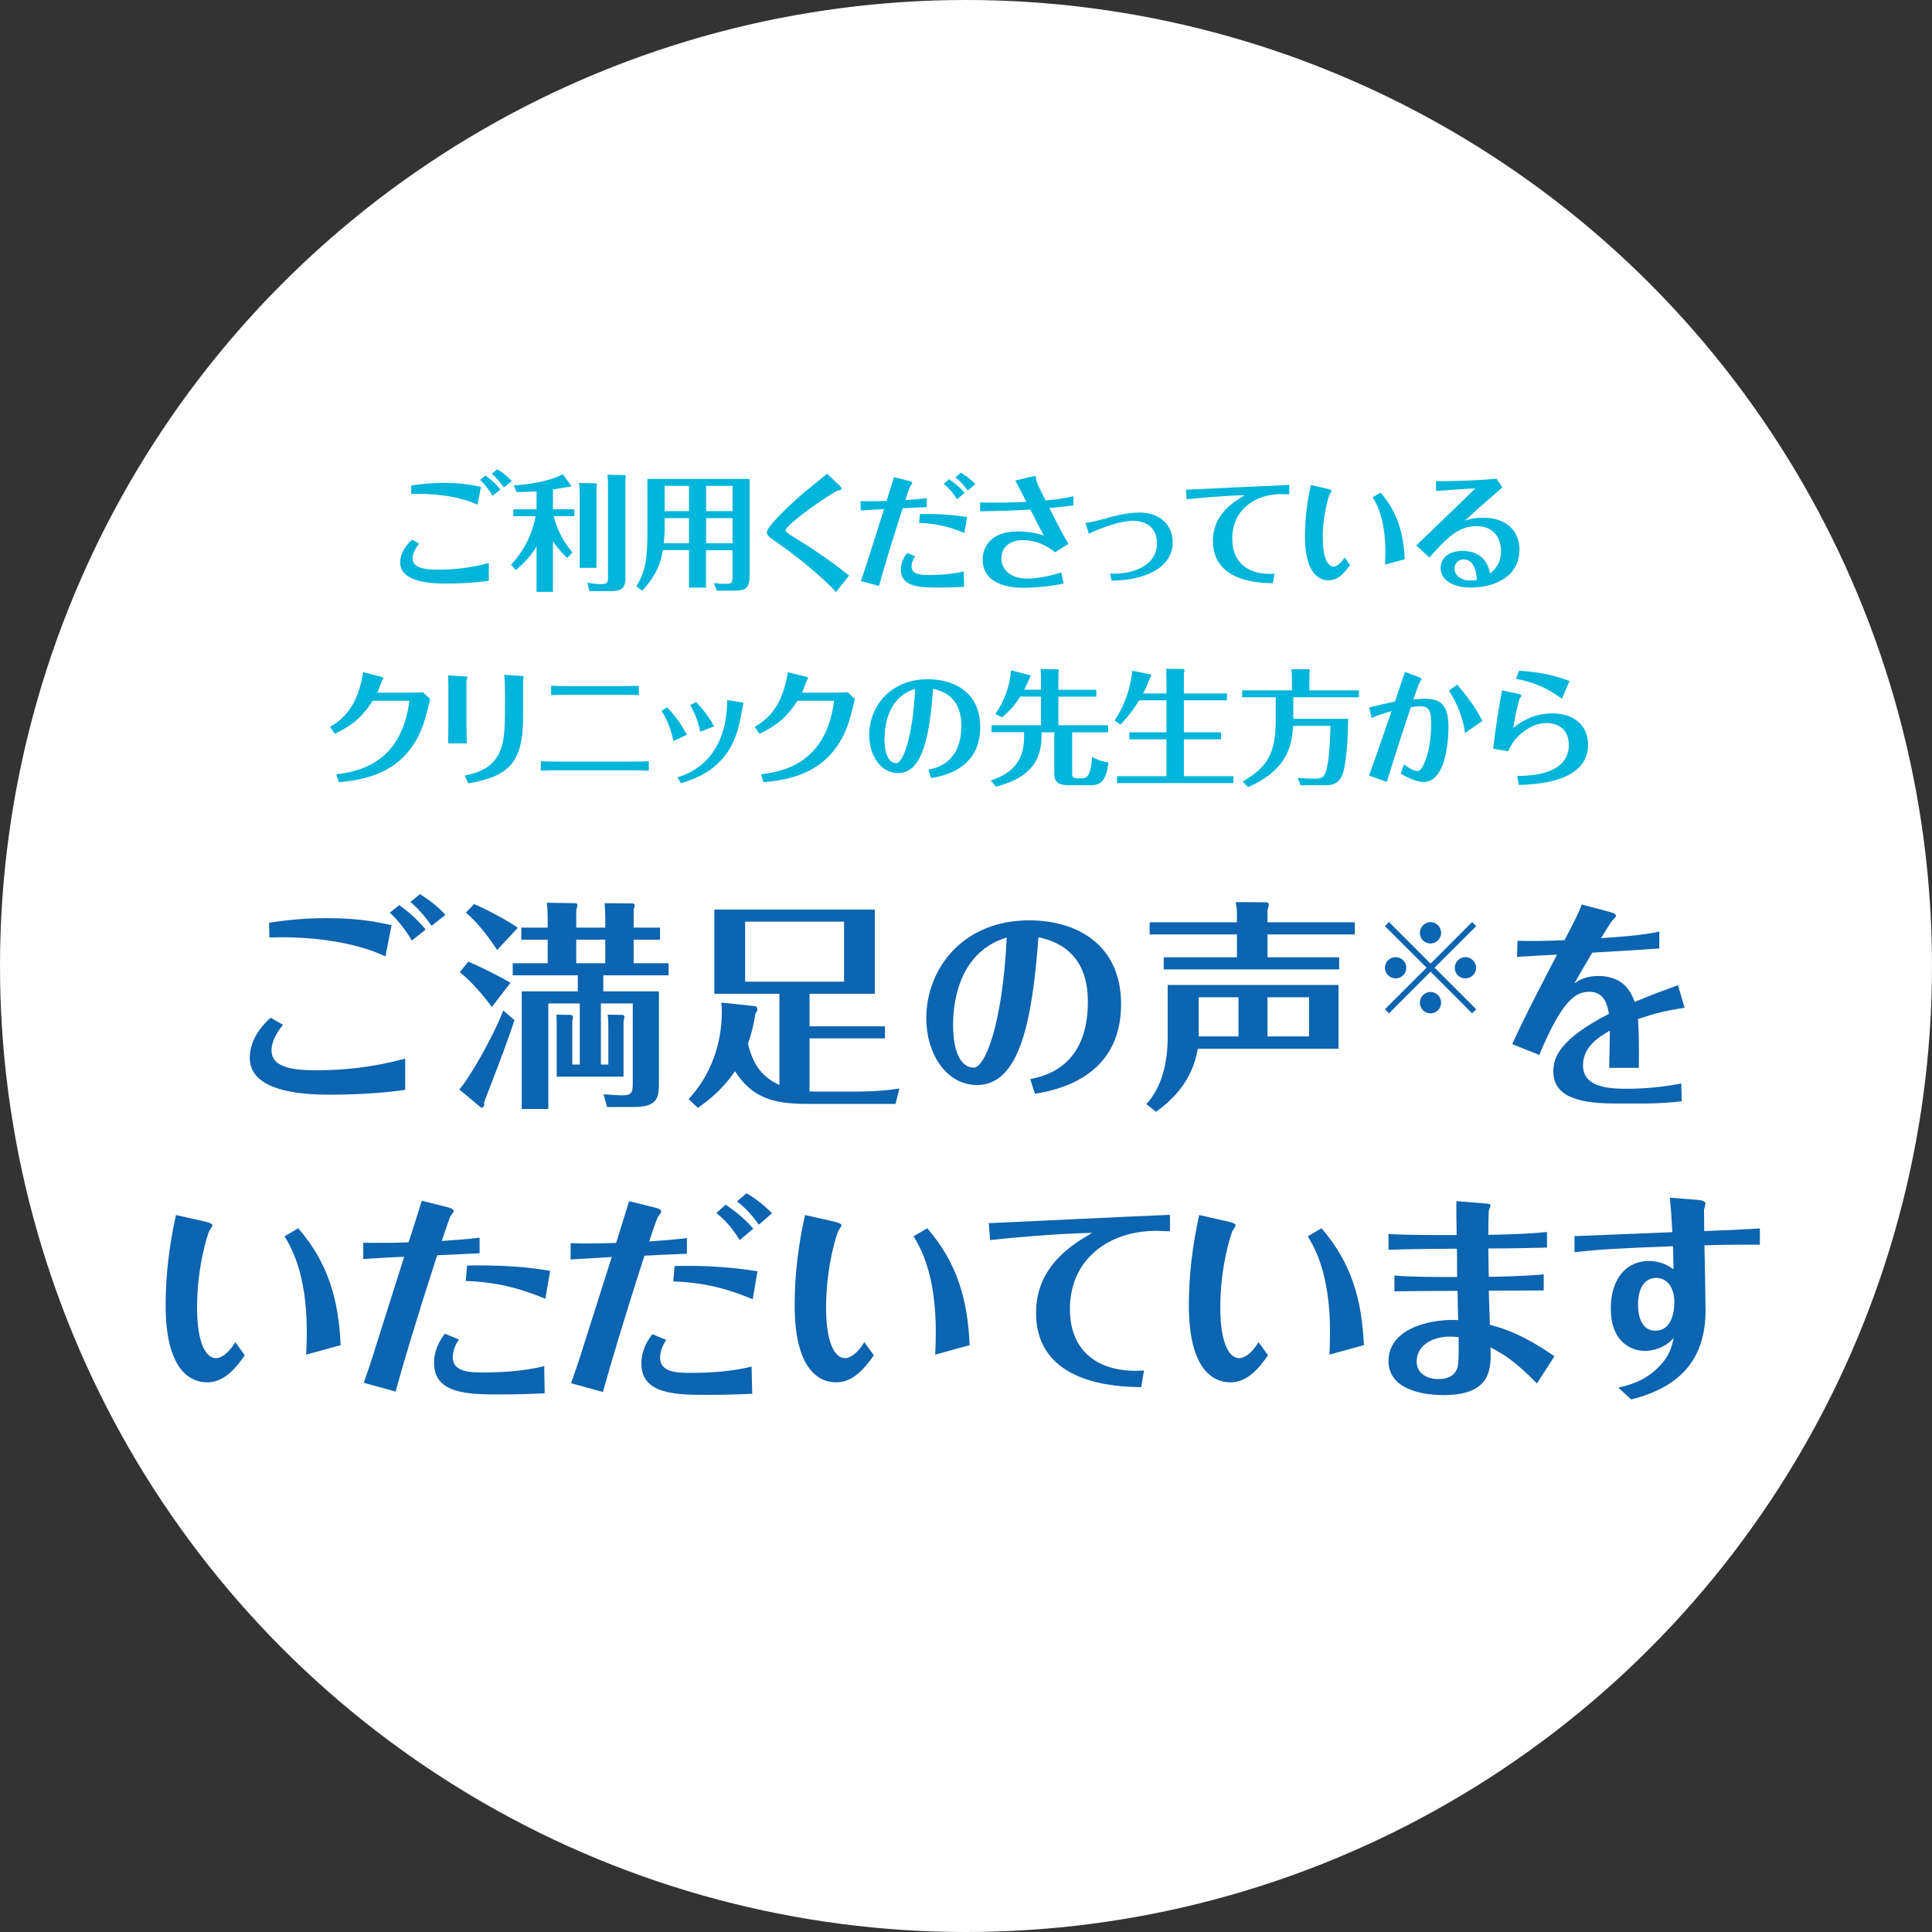
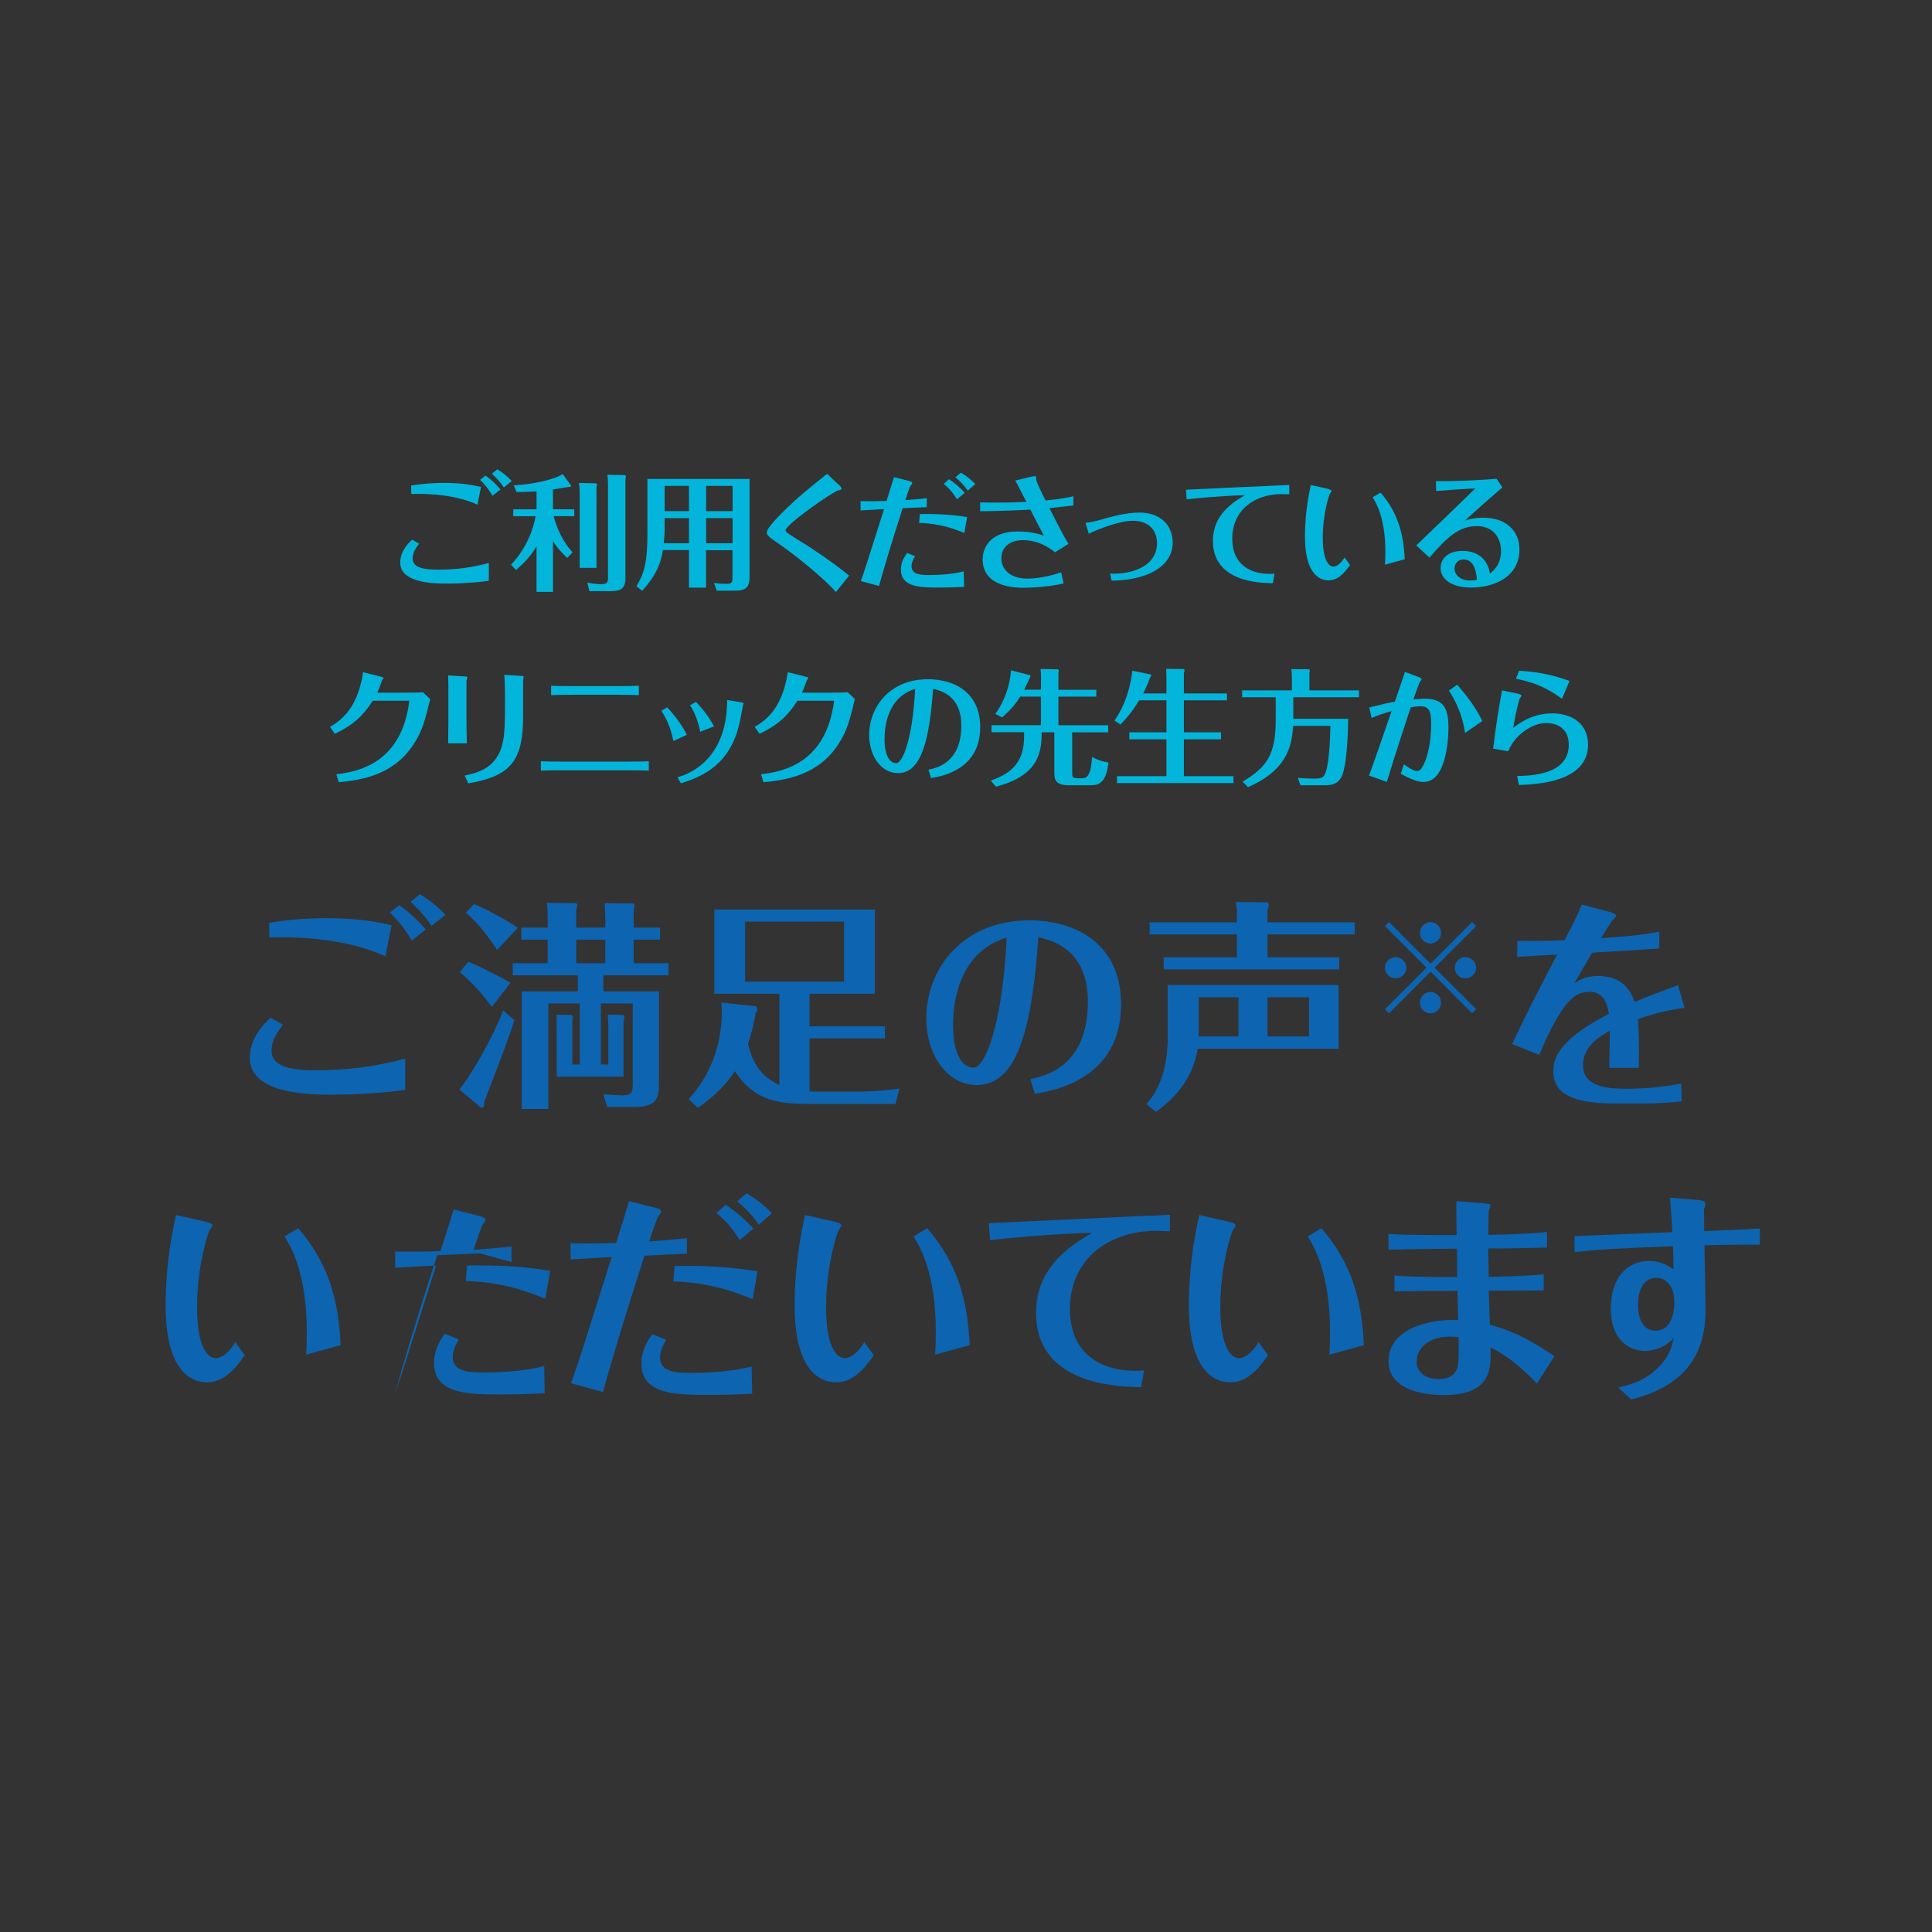
<svg xmlns="http://www.w3.org/2000/svg" id="_レイヤー_2" viewBox="0 0 263.62 263.62">
  <rect x="0" y="0" width="263.62" height="263.62" fill="#333333" stroke="none" />
  <defs>
    <style>.cls-1{fill:#0d64b0;}.cls-2{fill:#fff;}.cls-3{fill:#03b5da;}</style>
  </defs>
  <g id="layout">
-     <circle class="cls-2" cx="131.81" cy="131.81" r="131.81" />
    <path class="cls-3" d="M66.7,79.25c-1.97.29-4.38.38-5.66.38-1.57,0-6.43,0-6.43-2.86,0-1.61,1.2-2.75,1.62-3.13l.96.55c-.24.31-.89,1.11-.89,2,0,1.16,1.27,1.54,3.4,1.54,2.28,0,4.41-.22,7-.91v2.43ZM56.11,66.25c.68-.1,2.24-.36,4.46-.36,2.6,0,4.05.33,5.06.55l-.48,2.43c-2.6-1.23-6.23-1.57-9.03-1.47l-.02-1.15ZM66.24,64.89c.72.5,1.51,1.21,2.05,1.9l-1.08.86c-.45-.77-1.04-1.56-1.71-2.17l.74-.58ZM67.85,64.03c.75.46,1.39.96,1.98,1.61l-1.08.86c-.5-.72-.99-1.28-1.64-1.86l.74-.6Z" />
    <path class="cls-3" d="M77.4,76.14c-1.11-1.06-1.54-1.68-1.95-2.29v6.91h-2.24v-6.21c-.92,1.59-2.16,2.67-2.81,3.23l-.67-.72c2.46-2.63,3.13-5.41,3.35-6.62h-3.04v-.94h3.17v-2.46c-.98.08-1.92.08-2.72.1l-.39-.91c2.48-.14,5.35-.72,6.69-1.54l1.11,1.54c.12.15-.12.22-.29.22-.21,0-1.81.29-2.16.34v2.7h2.91v.94h-2.82c.5,1.85,1.33,3.56,2.58,4.94l-.72.75ZM81.32,65.95c.07,0,.14.12.14.22,0,.09-.05.17-.07.24v11.07h-2.29v-10.14c0-.7-.05-1.03-.1-1.44l2.33.05ZM85.26,64.82c.05,0,.15.14.15.26,0,.02,0,.05-.07.27v13.6c0,1.56-.92,1.71-2.09,1.71h-2.82l-.29-1.16c1.04.21,1.76.21,1.95.21.8,0,.87-.33.87-.87v-12.74c0-.39-.02-.94-.09-1.32l2.38.05Z" />
    <path class="cls-3" d="M96.35,80.18h-2.34v-5.12h-3.56c-.29,1.8-.85,3.35-2.82,5.56l-.79-.63c1.16-1.88,1.5-3.56,1.5-7.27v-7.37h13.94v13.21c0,1.71-.55,2.04-2.14,2.04h-2.34l-.38-1.06c.34.05.8.14,1.71.12.63,0,.82-.1.82-.87v-3.71h-3.61v5.12ZM94.01,70.7h-3.32v1.45c0,.65-.05,1.32-.12,1.97h3.44v-3.42ZM94.01,66.3h-3.32v3.44h3.32v-3.44ZM96.35,69.74h3.61v-3.44h-3.61v3.44ZM96.35,74.12h3.61v-3.42h-3.61v3.42Z" />
    <path class="cls-3" d="M114.44,66.13c.19.17.39.39.39.55s-.17.19-.46.24c-.68.14-7.18,4.64-7.18,5.46,0,.07.05.14.1.19.26.31,2.57,1.68,3.04,1.98,3.23,2.14,4.57,3.2,5.53,4l-1.8,2.24c-1.61-1.88-5.73-5.22-8.28-6.93-.79-.53-1.15-.84-1.15-1.21,0-.67,1.98-2.58,2.84-3.42,1.59-1.52,2.16-1.98,5.39-4.58l1.57,1.49Z" />
    <path class="cls-3" d="M126.47,69.2c-1.88.08-2.09.08-3.3.15-1.59,4.91-2.7,8.67-3.23,10.61l-2.48-.68c.5-1.38.8-2.38.84-2.48.65-2.04,1.68-5.29,2.33-7.34-1.52.09-1.83.1-3.2.19v-1.27c1.13.03,1.64.03,3.54-.02.34-1.09.86-2.77,1.01-3.25l1.93.48c.43.1.56.19.56.33,0,.1-.1.22-.21.34-.14.17-.62,1.62-.72,1.98.97-.07,1.73-.12,2.92-.26v1.21ZM124.86,75.9c-.27.41-.48.89-.48,1.38,0,1.18,1.42,1.18,2.43,1.18.72,0,2.86-.02,4.69-.5l.05,2.12c-1.47.07-2.51.09-3.39.09-2.46,0-5.23,0-5.23-2.43,0-.53.1-1.33.86-2.29l1.08.45ZM125.51,70.15c2.17-.05,4.29.05,6.45.41l-.38,2.17c-1.21-.5-3.22-1.3-6.17-1.38l.1-1.2ZM129.48,65.38c.82.55,1.5,1.13,2.16,1.86l-1.06.89c-.24-.38-.82-1.33-1.81-2.1l.72-.65ZM131.1,64.49c.46.27,1.21.75,1.98,1.56l-1.03.89c-.48-.68-1.03-1.3-1.69-1.81l.74-.63Z" />
    <path class="cls-3" d="M133.73,68.55c.67.02,1.16.03,2.09.03,2.09,0,3.46-.07,4.23-.1-.21-.41-1.25-2.45-1.51-2.91l2.07-.5c.12-.03.44-.1.56-.1.21,0,.21.07.21.39,0,.39.96,2.29,1.28,2.92,1.16-.1,2.55-.24,3.8-.58v1.27c-.46.05-2.75.31-3.27.36,1.39,2.75,2.05,4,2.6,4.88l-1.83,1.15c-1.23-1.01-2.75-1.66-4.34-1.66-1.8,0-2.98.92-2.98,2.5s1.32,2.75,3.51,2.75c.26,0,2.14,0,4.65-.85l.33,1.52c-1.76.38-3.78.58-5.59.58-.74,0-5.46,0-5.46-3.87,0-1.69,1.15-3.81,4.74-3.81.89,0,2.19.07,3.61.56-.62-1.16-1.56-2.99-1.83-3.54-2.92.15-5.08.21-6.86.22v-1.21Z" />
    <path class="cls-3" d="M148.13,71.35c.68-.09,1.39-.24,2.05-.43,1.62-.46,3.49-.98,5.35-.98,2.5,0,4.48,1.45,4.48,4.11,0,2.96-2.96,5.1-8.33,5.18l-.21-.97c2.74.17,6.4-.89,6.4-4.14,0-1.86-1.2-3.06-3.32-3.06-1.76,0-4.64,1.11-5.99,1.76l-.44-1.47Z" />
    <path class="cls-3" d="M161.83,66.82c2.02-.09,11.87-.56,14.09-.65v1.28c-.38-.02-.97-.03-1.13-.03-3.58.02-6.65,2.16-6.65,6.09,0,3.57,2.58,5.01,5.76,4.77l-.22,1.3c-1.83-.03-8.18-.17-8.18-5.78,0-3.66,2.86-5.34,4.36-6.23-2.96.07-6.41.39-7.94.56l-.1-1.32Z" />
    <path class="cls-3" d="M181.13,66.7c.21.05.56.14.56.29,0,.07-.22.38-.26.44-.05.1-.94,2.58-.94,5.95,0,2.84.72,3.93,1.47,3.93.07,0,.75,0,1.51-1.25l.74,1.03c-.72,1.03-1.61,2.1-2.92,2.1s-3.23-.96-3.23-6c0-2.36.29-4.7.8-7.01l2.28.51ZM188.37,67.21c2.34,2.7,3.15,5.58,3.3,9.1l-2.69.74c.03-.5.05-1.35.05-1.78,0-4.53-1.21-6.57-1.73-7.42l1.06-.63Z" />
    <path class="cls-3" d="M195.94,65.65c2.55.05,6.74-.17,8.26-.33l.8,1.18c-1.88,1.62-3.66,3.2-5.12,4.55.34-.12,1.13-.41,2.51-.41,3.22,0,4.94,1.9,4.94,4.31,0,3.66-3.25,5.22-6.64,5.22-2.94,0-4.12-1.39-4.12-2.62,0-1.32.97-2.38,3.01-2.38.92,0,3.22.24,3.73,3.08.45-.36,1.5-1.2,1.5-3.06,0-1.64-.89-3.4-3.33-3.4s-4.09,1.59-6.43,4.29l-1.8-1.66c2.86-2.74,6.23-5.99,8.06-7.78-2.22.1-4.74.31-5.35.36l-.03-1.35ZM199.72,76.33c-.82,0-1.25.63-1.25,1.27,0,.91.91,1.61,2.09,1.61.44,0,.74-.05.96-.08-.1-1.62-.62-2.79-1.8-2.79Z" />
    <path class="cls-3" d="M45.02,99.18c2.14-1.2,3.35-2.91,4.09-5.44.32-1.15.39-1.71.43-2.02l2.5.63c.21.05.29.1.29.15s-.15.27-.19.33c-.19.48-.45,1.25-.67,1.69h3.54c1.71,0,2.29-.03,2.7-.07l.99.94c-.7,2.86-1.03,4.24-2.21,6.09-2.74,4.29-7.17,4.96-10.26,5.25l-.34-1.08c2.7-.33,8.89-1.3,9.97-10.04h-4.99c-1.35,2.09-2.65,3.3-5.18,4.52l-.67-.96Z" />
    <path class="cls-3" d="M61.18,93.56c0-.43-.02-.98-.03-1.4l2.31.14c.22.02.31.03.31.14,0,.07-.12.36-.12.43v5.65c0,.84.03,2.12.05,2.91h-2.55c0-.15.03-2.05.03-2.92v-4.93ZM63.4,105.82c1.57-.33,4.16-.87,5.08-4.02.41-1.42.43-3.28.43-6.57,0-.92-.02-2.28-.1-3.15l2.38.15c.09,0,.27.02.27.12,0,.07-.08.41-.08.5v4.96c0,6.29-1.97,8.12-7.48,9.08l-.5-1.08Z" />
    <path class="cls-3" d="M88.52,105.15c-.91-.03-1.86-.05-2.77-.05h-9.32c-1.04,0-2.07.03-2.63.05v-1.28c.77.03,1.5.05,2.67.05h9.27c1.78,0,2.24-.02,2.79-.05v1.28ZM87.17,94.85c-.87-.03-1.45-.05-2.79-.05h-6.36c-1.25,0-1.81.02-2.82.05v-1.28c.97.03,1.37.05,2.82.05h6.33c1.68,0,2.02-.02,2.82-.05v1.28Z" />
    <path class="cls-3" d="M91.03,96.51c.68.72,1.88,2.12,2.69,3.75l-1.83.85c-.21-.94-.56-2.48-1.64-4.12l.79-.48ZM101.26,95.85c.07.02.19.03.19.12,0,.05-.09.29-.09.36-.22,1.25-.33,1.88-.6,2.92-1.47,5.53-5.53,6.89-7.85,7.63l-.48-.82c2.04-.55,6.79-2.77,6.79-10.54l2.04.33ZM94.97,95.78c.92.94,1.8,2.09,2.46,3.33l-1.88.74c-.21-1.03-.65-2.5-1.39-3.63l.8-.44Z" />
    <path class="cls-3" d="M102.97,99.18c2.14-1.2,3.35-2.91,4.09-5.44.32-1.15.39-1.71.43-2.02l2.5.63c.21.05.29.1.29.15s-.15.27-.19.33c-.19.48-.45,1.25-.67,1.69h3.54c1.71,0,2.29-.03,2.7-.07l.99.94c-.7,2.86-1.03,4.24-2.21,6.09-2.74,4.29-7.17,4.96-10.26,5.25l-.34-1.08c2.7-.33,8.89-1.3,9.97-10.04h-4.99c-1.35,2.09-2.65,3.3-5.18,4.52l-.67-.96Z" />
    <path class="cls-3" d="M126.69,105.02c1.15-.24,4.48-.96,4.48-6.02,0-1.69-.46-4.31-3.85-5.01-.48,6.57-1.47,11.5-4.77,11.5-2.43,0-3.95-2.48-3.95-5.18,0-3.92,2.89-7.63,8-7.63,3.63,0,7.15,1.81,7.15,6.53,0,5.82-5.22,6.71-6.71,6.96l-.36-1.15ZM120.69,100.81c0,2.41.77,3.32,1.61,3.32s2.22-3.18,2.57-10.13c-4,1.21-4.17,5.63-4.17,6.81Z" />
    <path class="cls-3" d="M142.04,94.12v-1.64c0-.55-.02-.91-.05-1.2l2.38.05c.05,0,.1.12.1.24,0,.08-.03.17-.05.27v2.28h5.17v.94h-5.17v3.9h6.79v.96h-4.91v5.58c0,.45.02.7.75.7h.56c.75,0,1.23-.41,1.4-2.91.29.15,1.18.62,2.24.75-.31,2.62-1.16,3.11-2.43,3.11h-2.96c-1.8,0-2-.72-2-1.74v-5.49h-1.73c0,2.53-.26,5.88-6.24,7.42l-.7-.84c4.53-1.49,4.55-4.45,4.55-6.59h-4.45v-.96h6.74v-3.9h-2.82c-.48.75-1.06,1.61-2.48,2.84l-.92-.48c1.27-1.75,1.97-3.81,2.14-5.95l2.62.68s.05.09.05.12c0,.02-.63,1.39-.87,1.85h2.29Z" />
    <path class="cls-3" d="M159.16,94.63v-2.09c0-.19-.02-.94-.03-1.28l2.36.03s.14.04.14.17c0,.1-.02.17-.09.39v2.77h5.88v.94h-5.88v4.36h5.06v.96h-5.06v5.03h6.77v.94h-15.89v-.94h6.74v-5.03h-5.06v-.96h5.06v-4.36h-3.73c-1.13,1.87-2.12,2.87-2.55,3.3l-.8-.55c.46-.67,2-2.98,2.43-6.79l2.48.5c.07.02.07.07.07.17,0,.12,0,.15-.14.27-.33.89-.58,1.49-.94,2.16h3.18Z" />
    <path class="cls-3" d="M185.43,94.2v.94h-8.96v2.94h7.49c-.02,1.83-.17,6.74-.99,8.06-.53.84-1.2,1.01-2.29,1.01h-3.23l-.36-1.01c.74.07,1.49.1,2.19.1.62,0,1.13,0,1.42-.46.65-1.09.77-4.43.84-6.74h-5.08c-.19,2.24-.48,5.92-6.17,8.36l-.74-.75c3.27-1.92,4.52-3.68,4.52-8.33v-3.18h-4.58v-.94h6.79v-1.85c0-.12-.02-.67-.07-1.04h2.39c.07,0,.12.1.12.21,0,.07-.03.19-.05.27v2.41h6.77Z" />
    <path class="cls-3" d="M186.84,96.53c2.29-.55,2.55-.62,3.49-.79.46-1.35.92-2.7,1.38-4.05l1.81.67c.17.07.46.19.46.33,0,.07-.14.21-.19.27-.12.12-.8,2.07-.94,2.48.43-.03.97-.1,1.59-.1,2.5,0,3.2,1.27,3.2,3.92,0,.68-.05,7.44-3.4,7.44-1.09,0-2.55-.82-3.11-1.13l.44-1.28c1.01.79,1.61.92,1.78.92.38,0,.6-.31.77-.63.87-1.56,1.16-3.92,1.16-5.76s-.29-2.45-1.5-2.45c-.5,0-1.04.1-1.28.14-1.9,5.71-3.04,9.41-3.27,10.18l-2.43-.87c.75-2.02,1.86-5.23,3.08-8.79-.94.26-1.81.53-2.72.94l-.33-1.42ZM198.84,93.42c1.3,1.54,2.55,3.13,3.42,4.96l-2.36,1.64c-.41-3.18-2.05-5.59-2.21-5.78l1.15-.82Z" />
    <path class="cls-3" d="M206.97,94.62c.58.12.63.22.63.31,0,.07-.22.38-.26.44-.05.14-.44,1.44-.87,3.95.82-.63,2.58-1.98,5.34-1.98s4.88,1.47,4.88,4.28c0,5.13-7.1,5.41-9.44,5.49l-.24-1.23c1.85-.03,7.05-.14,7.05-4.26,0-2.33-1.73-2.96-3.06-2.96-.43,0-1.45.05-2.79.94-1.49,1.01-2,2.02-2.43,2.91l-2.04-.36c.34-2.92.82-5.92,1.21-7.95l2.02.43ZM207.28,91.52c1.3.09,3.8.24,6.88,1.4l-1.03,2.43c-2.33-1.73-4.17-2.29-6.28-2.74l.43-1.09Z" />
    <path class="cls-1" d="M55.29,148.71c-3.45.51-7.68.66-9.93.66-2.76,0-11.28,0-11.28-5.01,0-2.82,2.1-4.83,2.85-5.49l1.68.96c-.42.54-1.56,1.95-1.56,3.51,0,2.04,2.22,2.7,5.97,2.7,3.99,0,7.74-.39,12.27-1.59v4.26ZM36.72,125.91c1.2-.18,3.93-.63,7.83-.63,4.56,0,7.11.57,8.88.96l-.84,4.26c-4.56-2.16-10.92-2.76-15.84-2.58l-.03-2.01ZM54.48,123.51c1.26.87,2.64,2.13,3.6,3.33l-1.89,1.5c-.78-1.35-1.83-2.73-3-3.81l1.29-1.02ZM57.3,122.01c1.32.81,2.43,1.68,3.48,2.82l-1.89,1.5c-.87-1.26-1.74-2.25-2.88-3.27l1.29-1.05Z" />
    <path class="cls-1" d="M70.2,139.2c-.81,2.46-1.74,4.98-4.14,11.19.03.3.03.45-.06.6-.06.09-.27.21-.36.15l-2.97-2.49c1.26-1.35,4.56-7.02,6-10.77l1.53,1.32ZM67.11,137.4c-.99-1.38-2.85-3.57-4.38-4.74l1.17-1.44c1.62.66,4.56,2.16,5.76,2.88l-2.55,3.3ZM67.83,129.63c-.81-1.29-2.55-3.69-4.26-5.1l1.11-1.17c1.62.66,4.65,2.28,5.97,3.24l-2.82,3.03ZM83.01,145.26v-4.98c0-.15,0-1.05-.09-1.83l2.07.03s.21.06.21.27c0,.12-.03.24-.12.6v7.56h-9.12v-6.75c0-.78,0-.87-.03-1.71l2.01.03c.06,0,.24.09.24.33,0,.12-.03.18-.09.48v5.97h1.02v-8.34h-4.29v14.4h-3.63v-16.05h7.65v-2.19h-8.88v-1.65h4.77v-3.21h-3.6v-1.65h3.6v-1.44c0-.63-.03-1.32-.12-1.95l3.96.06c.09,0,.21.12.21.27s0,.18-.15.6v2.46h3.96v-1.53c0-.48-.06-1.11-.09-1.8l3.84.03c.06,0,.27.12.27.27,0,.12-.12.45-.15.57v2.46h3.6v1.65h-3.6v3.21h4.77v1.65h-8.91v2.19h7.59v12.21c0,2.1,0,3.57-3.39,3.57h-3.69l-.48-1.74c.72.06,2.25.15,2.46.15,1.35,0,1.53-.3,1.53-1.74v-10.8h-4.35v8.34h1.02ZM78.63,128.22v3.21h3.96v-3.21h-3.96Z" />
    <path class="cls-1" d="M116.37,148.95c1.11,0,3.6,0,6.36-.42l-.54,2.1h-11.55c-4.17,0-7.68-.27-10.35-4.47-1.71,2.55-3.78,4.11-5.07,5.01l-1.26-1.2c3-3.21,4.53-7.5,4.53-11.91,0-.51-.03-.87-.06-1.26l4.74.51c.06,0,.18.33.18.45,0,.18-.12.33-.24.45-.33,1.89-.63,3.03-1.05,4.2.63,2.58,1.68,4.44,4.29,5.64v-12.45h-8.88v-11.49h21.9v11.49h-8.91v4.44h10.29v1.65h-10.29v7.23c.6.03,1.2.03,1.83.03h4.08ZM101.67,125.76v8.19h13.5v-8.19h-13.5Z" />
    <path class="cls-1" d="M140.58,147.24c2.01-.42,7.86-1.68,7.86-10.56,0-2.97-.81-7.56-6.75-8.79-.84,11.52-2.58,20.16-8.37,20.16-4.26,0-6.93-4.35-6.93-9.09,0-6.87,5.07-13.38,14.04-13.38,6.36,0,12.54,3.18,12.54,11.46,0,10.2-9.15,11.76-11.76,12.21l-.63-2.01ZM130.05,139.86c0,4.23,1.35,5.82,2.82,5.82s3.9-5.58,4.5-17.76c-7.02,2.13-7.32,9.87-7.32,11.94Z" />
    <path class="cls-1" d="M182.64,134.4v8.7h-19.2c-.75,4.5-3.57,7.05-5.7,8.61l-1.32-1.05c2.19-2.4,2.91-5.85,2.91-9.06v-7.2h23.31ZM168.78,124.77c0-.75-.03-.96-.18-1.68l4.35.03s.18.12.18.3-.03.21-.18.75v1.68h11.91v1.65h-11.91v3.12h9.78v1.65h-23.94v-1.65h9.99v-3.12h-11.91v-1.65h11.91v-1.08ZM168.99,136.08h-5.43v5.34h5.43v-5.34ZM172.95,141.42h5.67v-5.34h-5.67v5.34Z" />
    <path class="cls-1" d="M189.53,138.27l-.56-.56,5.68-5.67-5.68-5.67.56-.56,5.67,5.68,5.67-5.68.56.56-5.68,5.67,5.68,5.67-.56.56-5.67-5.68-5.67,5.68ZM191.89,132.05c0,.79-.65,1.45-1.45,1.45s-1.47-.65-1.47-1.45.66-1.45,1.47-1.45,1.45.67,1.45,1.45ZM196.64,127.29c0,.77-.63,1.45-1.45,1.45s-1.45-.66-1.45-1.45.67-1.47,1.45-1.47,1.45.66,1.45,1.47ZM196.64,136.8c0,.79-.63,1.47-1.45,1.47s-1.45-.66-1.45-1.47.67-1.45,1.45-1.45,1.45.66,1.45,1.45ZM201.42,132.05c0,.79-.65,1.45-1.47,1.45s-1.45-.65-1.45-1.45.66-1.45,1.45-1.45,1.47.67,1.47,1.45Z" />
    <path class="cls-1" d="M229.86,137.52c-2.52.36-4.05.75-6.36,1.53.12,1.77.15,2.76.12,6.66h-4.05c.03-1.29.06-2.43.09-5.07-1.35.78-3.66,2.1-3.66,4.71,0,3,3.42,3.21,6,3.21.6,0,3.87,0,7.41-.72l.06,2.43c-1.47.18-3.45.3-4.95.3h-4.23c-5.64,0-8.34-1.29-8.34-4.41,0-1.95.96-4.41,7.59-7.83-.18-.99-.54-3-2.64-3-1.86,0-3.66.96-6.87,8.61l-3.69-1.47c1.77-3.96,6-11.97,6.12-12.21-2.55.12-2.82.15-5.46.3l.06-2.19c2.19.06,3.99.03,6.42-.09,1.29-2.49,1.92-3.66,2.34-4.86l3.75.99c.33.09.93.24.93.54,0,.15-.18.33-.48.63-.21.21-1.26,1.95-1.56,2.43,2.19-.15,5.82-.39,7.95-.9v2.31c-2.52.18-6.09.39-9.15.57-.81,1.35-1.26,2.13-2.43,4.17.66-.42,1.56-.99,3.24-.99,3.69,0,4.59,2.52,4.98,3.54,2.43-1.02,4.5-1.77,5.91-2.28l.9,3.09Z" />
    <path class="cls-1" d="M28,166.69c.36.09.99.24.99.51,0,.12-.39.66-.45.78-.09.18-1.65,4.53-1.65,10.44,0,4.98,1.26,6.9,2.58,6.9.12,0,1.32,0,2.64-2.19l1.29,1.8c-1.26,1.8-2.82,3.69-5.13,3.69s-5.67-1.68-5.67-10.53c0-4.14.51-8.25,1.41-12.3l3.99.9ZM40.69,167.59c4.11,4.74,5.52,9.78,5.79,15.96l-4.71,1.29c.06-.87.09-2.37.09-3.12,0-7.95-2.13-11.52-3.03-13.02l1.86-1.11Z" />
-     <path class="cls-1" d="M65.44,171.01c-1.29.06-2.46.12-5.79.27-2.82,8.7-4.8,15.36-5.67,18.6l-4.35-1.2c.96-2.73,1.35-3.96,1.68-5.07.54-1.71,3.24-10.2,3.84-12.12-1.68.06-2.91.12-5.58.3v-2.22c2.43.03,4.56.03,6.18-.06.18-.48,1.56-4.89,1.8-5.67l3.36.84c.84.21.99.39.99.57,0,.15-.39.66-.48.78-.09.18-.9,2.58-1.14,3.3,1.65-.12,3.12-.21,5.16-.45v2.13ZM62.62,182.77c-.84,1.2-.84,2.25-.84,2.43,0,2.07,2.49,2.07,4.23,2.07s5.28-.09,8.25-.87l.06,3.72c-1.98.09-3.96.15-5.97.15-4.29,0-9.12,0-9.12-4.26,0-.69.06-2.19,1.47-4.02l1.92.78ZM63.73,172.69c.39,0,.48-.03,1.23-.03,5.79,0,8.43.48,10.11.75l-.66,3.81c-2.16-.87-5.64-2.28-10.86-2.43l.18-2.1Z" />
+     <path class="cls-1" d="M65.44,171.01c-1.29.06-2.46.12-5.79.27-2.82,8.7-4.8,15.36-5.67,18.6c.96-2.73,1.35-3.96,1.68-5.07.54-1.71,3.24-10.2,3.84-12.12-1.68.06-2.91.12-5.58.3v-2.22c2.43.03,4.56.03,6.18-.06.18-.48,1.56-4.89,1.8-5.67l3.36.84c.84.21.99.39.99.57,0,.15-.39.66-.48.78-.09.18-.9,2.58-1.14,3.3,1.65-.12,3.12-.21,5.16-.45v2.13ZM62.62,182.77c-.84,1.2-.84,2.25-.84,2.43,0,2.07,2.49,2.07,4.23,2.07s5.28-.09,8.25-.87l.06,3.72c-1.98.09-3.96.15-5.97.15-4.29,0-9.12,0-9.12-4.26,0-.69.06-2.19,1.47-4.02l1.92.78ZM63.73,172.69c.39,0,.48-.03,1.23-.03,5.79,0,8.43.48,10.11.75l-.66,3.81c-2.16-.87-5.64-2.28-10.86-2.43l.18-2.1Z" />
    <path class="cls-1" d="M93.73,171.07c-3.3.15-3.66.15-5.79.27-2.79,8.61-4.74,15.21-5.67,18.6l-4.35-1.2c.87-2.43,1.41-4.17,1.47-4.35,1.14-3.57,2.94-9.27,4.08-12.87-2.67.15-3.21.18-5.61.33v-2.22c1.98.06,2.88.06,6.21-.03.6-1.92,1.5-4.86,1.77-5.7l3.39.84c.75.18.99.33.99.57,0,.18-.18.39-.36.6-.24.3-1.08,2.85-1.26,3.48,1.71-.12,3.03-.21,5.13-.45v2.13ZM90.91,182.83c-.48.72-.84,1.56-.84,2.43,0,2.07,2.49,2.07,4.26,2.07,1.26,0,5.01-.03,8.22-.87l.09,3.72c-2.58.12-4.41.15-5.94.15-4.32,0-9.18,0-9.18-4.26,0-.93.18-2.34,1.5-4.02l1.89.78ZM92.05,172.75c3.81-.09,7.53.09,11.31.72l-.66,3.81c-2.13-.87-5.64-2.28-10.83-2.43l.18-2.1ZM99.01,164.38c1.44.96,2.64,1.98,3.78,3.27l-1.86,1.56c-.42-.66-1.44-2.34-3.18-3.69l1.26-1.14ZM101.86,162.82c.81.48,2.13,1.32,3.48,2.73l-1.8,1.56c-.84-1.2-1.8-2.28-2.97-3.18l1.29-1.11Z" />
    <path class="cls-1" d="M113.83,166.69c.36.09.99.24.99.51,0,.12-.39.66-.45.78-.09.18-1.65,4.53-1.65,10.44,0,4.98,1.26,6.9,2.58,6.9.12,0,1.32,0,2.64-2.19l1.29,1.8c-1.26,1.8-2.82,3.69-5.13,3.69s-5.67-1.68-5.67-10.53c0-4.14.51-8.25,1.41-12.3l3.99.9ZM126.52,167.59c4.11,4.74,5.52,9.78,5.79,15.96l-4.71,1.29c.06-.87.09-2.37.09-3.12,0-7.95-2.13-11.52-3.03-13.02l1.86-1.11Z" />
    <path class="cls-1" d="M134.92,166.9c3.54-.15,20.82-.99,24.72-1.14v2.25c-.66-.03-1.71-.06-1.98-.06-6.27.03-11.67,3.78-11.67,10.68,0,6.27,4.53,8.79,10.11,8.37l-.39,2.28c-3.21-.06-14.34-.3-14.34-10.14,0-6.42,5.01-9.36,7.65-10.92-5.19.12-11.25.69-13.92.99l-.18-2.31Z" />
    <path class="cls-1" d="M167.62,166.69c.36.09.99.24.99.51,0,.12-.39.66-.45.78-.09.18-1.65,4.53-1.65,10.44,0,4.98,1.26,6.9,2.58,6.9.12,0,1.32,0,2.64-2.19l1.29,1.8c-1.26,1.8-2.82,3.69-5.13,3.69s-5.67-1.68-5.67-10.53c0-4.14.51-8.25,1.41-12.3l3.99.9ZM180.31,167.59c4.11,4.74,5.52,9.78,5.79,15.96l-4.71,1.29c.06-.87.09-2.37.09-3.12,0-7.95-2.13-11.52-3.03-13.02l1.86-1.11Z" />
    <path class="cls-1" d="M210.64,176.08c-2.01,0-4.59.03-7.5.03.06,1.56.12,3.81.15,4.65,2.4.66,4.62,1.44,8.82,4.29l-2.4,3.72c-2.73-2.79-4.29-3.87-6.33-4.92.09,2.82.21,6.51-6.42,6.51-3.54,0-7.5-1.11-7.5-4.62,0-4.89,6.63-5.82,9.51-5.61-.03-.75-.09-3.39-.09-3.99-5.19,0-7.74.06-8.61.06v-2.16c2.25.21,6.15.21,8.55.21,0-.57,0-3.27-.03-3.87-3.3.03-6.87.06-9.33.15v-2.16c2.34.18,7.62.15,9.3.15-.03-1.47-.06-3.81-.03-4.62l3.81.3c.84.06.84.15.84.3,0,.09-.21.6-.24.72-.03.33-.06,1.95-.06,3.27,1.8-.03,5.28-.09,8.01-.39v2.13c-2.64.06-4.29.12-8.01.12,0,1.14.03,1.41.06,3.87.78,0,4.41-.06,7.5-.33v2.19ZM197.83,182.38c-2.7,0-4.53,1.44-4.53,3.39,0,1.5,1.23,2.4,2.97,2.4,1.59,0,2.25-.66,2.58-1.47.24-.63.18-3.24.18-4.26-.63-.06-1.11-.06-1.2-.06Z" />
    <path class="cls-1" d="M214.84,168.67c1.89-.09,11.25-.45,13.35-.54-.06-1.26-.21-3.45-.33-4.71l3.72.3c.42.03,1.14.12,1.14.51,0,.12-.18.69-.21.84,0,.24.03,1.95.03,2.91,4.53-.18,4.59-.18,7.59-.36v2.22c-3.15-.03-6.12.03-7.56.09.03,1.26.15,7.47.15,8.88,0,6.81-3.63,10.5-10.14,12.15l-1.77-1.62c1.5-.36,3.54-.84,5.46-2.76,1.59-1.59,1.83-2.79,2.1-4.02-1.53,1.77-3.66,1.77-3.9,1.77-2.04,0-4.68-1.35-4.68-5.79,0-4.05,2.13-6.48,5.19-6.48,1.2,0,2.34.36,3.36,1.14,0-.6,0-1.32-.06-3.15-7.32.27-9.9.42-13.44.81v-2.19ZM223.51,178c0,2.49,1.02,3.57,2.34,3.57,2.61,0,2.61-3.39,2.61-3.96,0-1.95-1.02-3.24-2.46-3.24-1.71,0-2.49,1.59-2.49,3.63Z" />
  </g>
</svg>